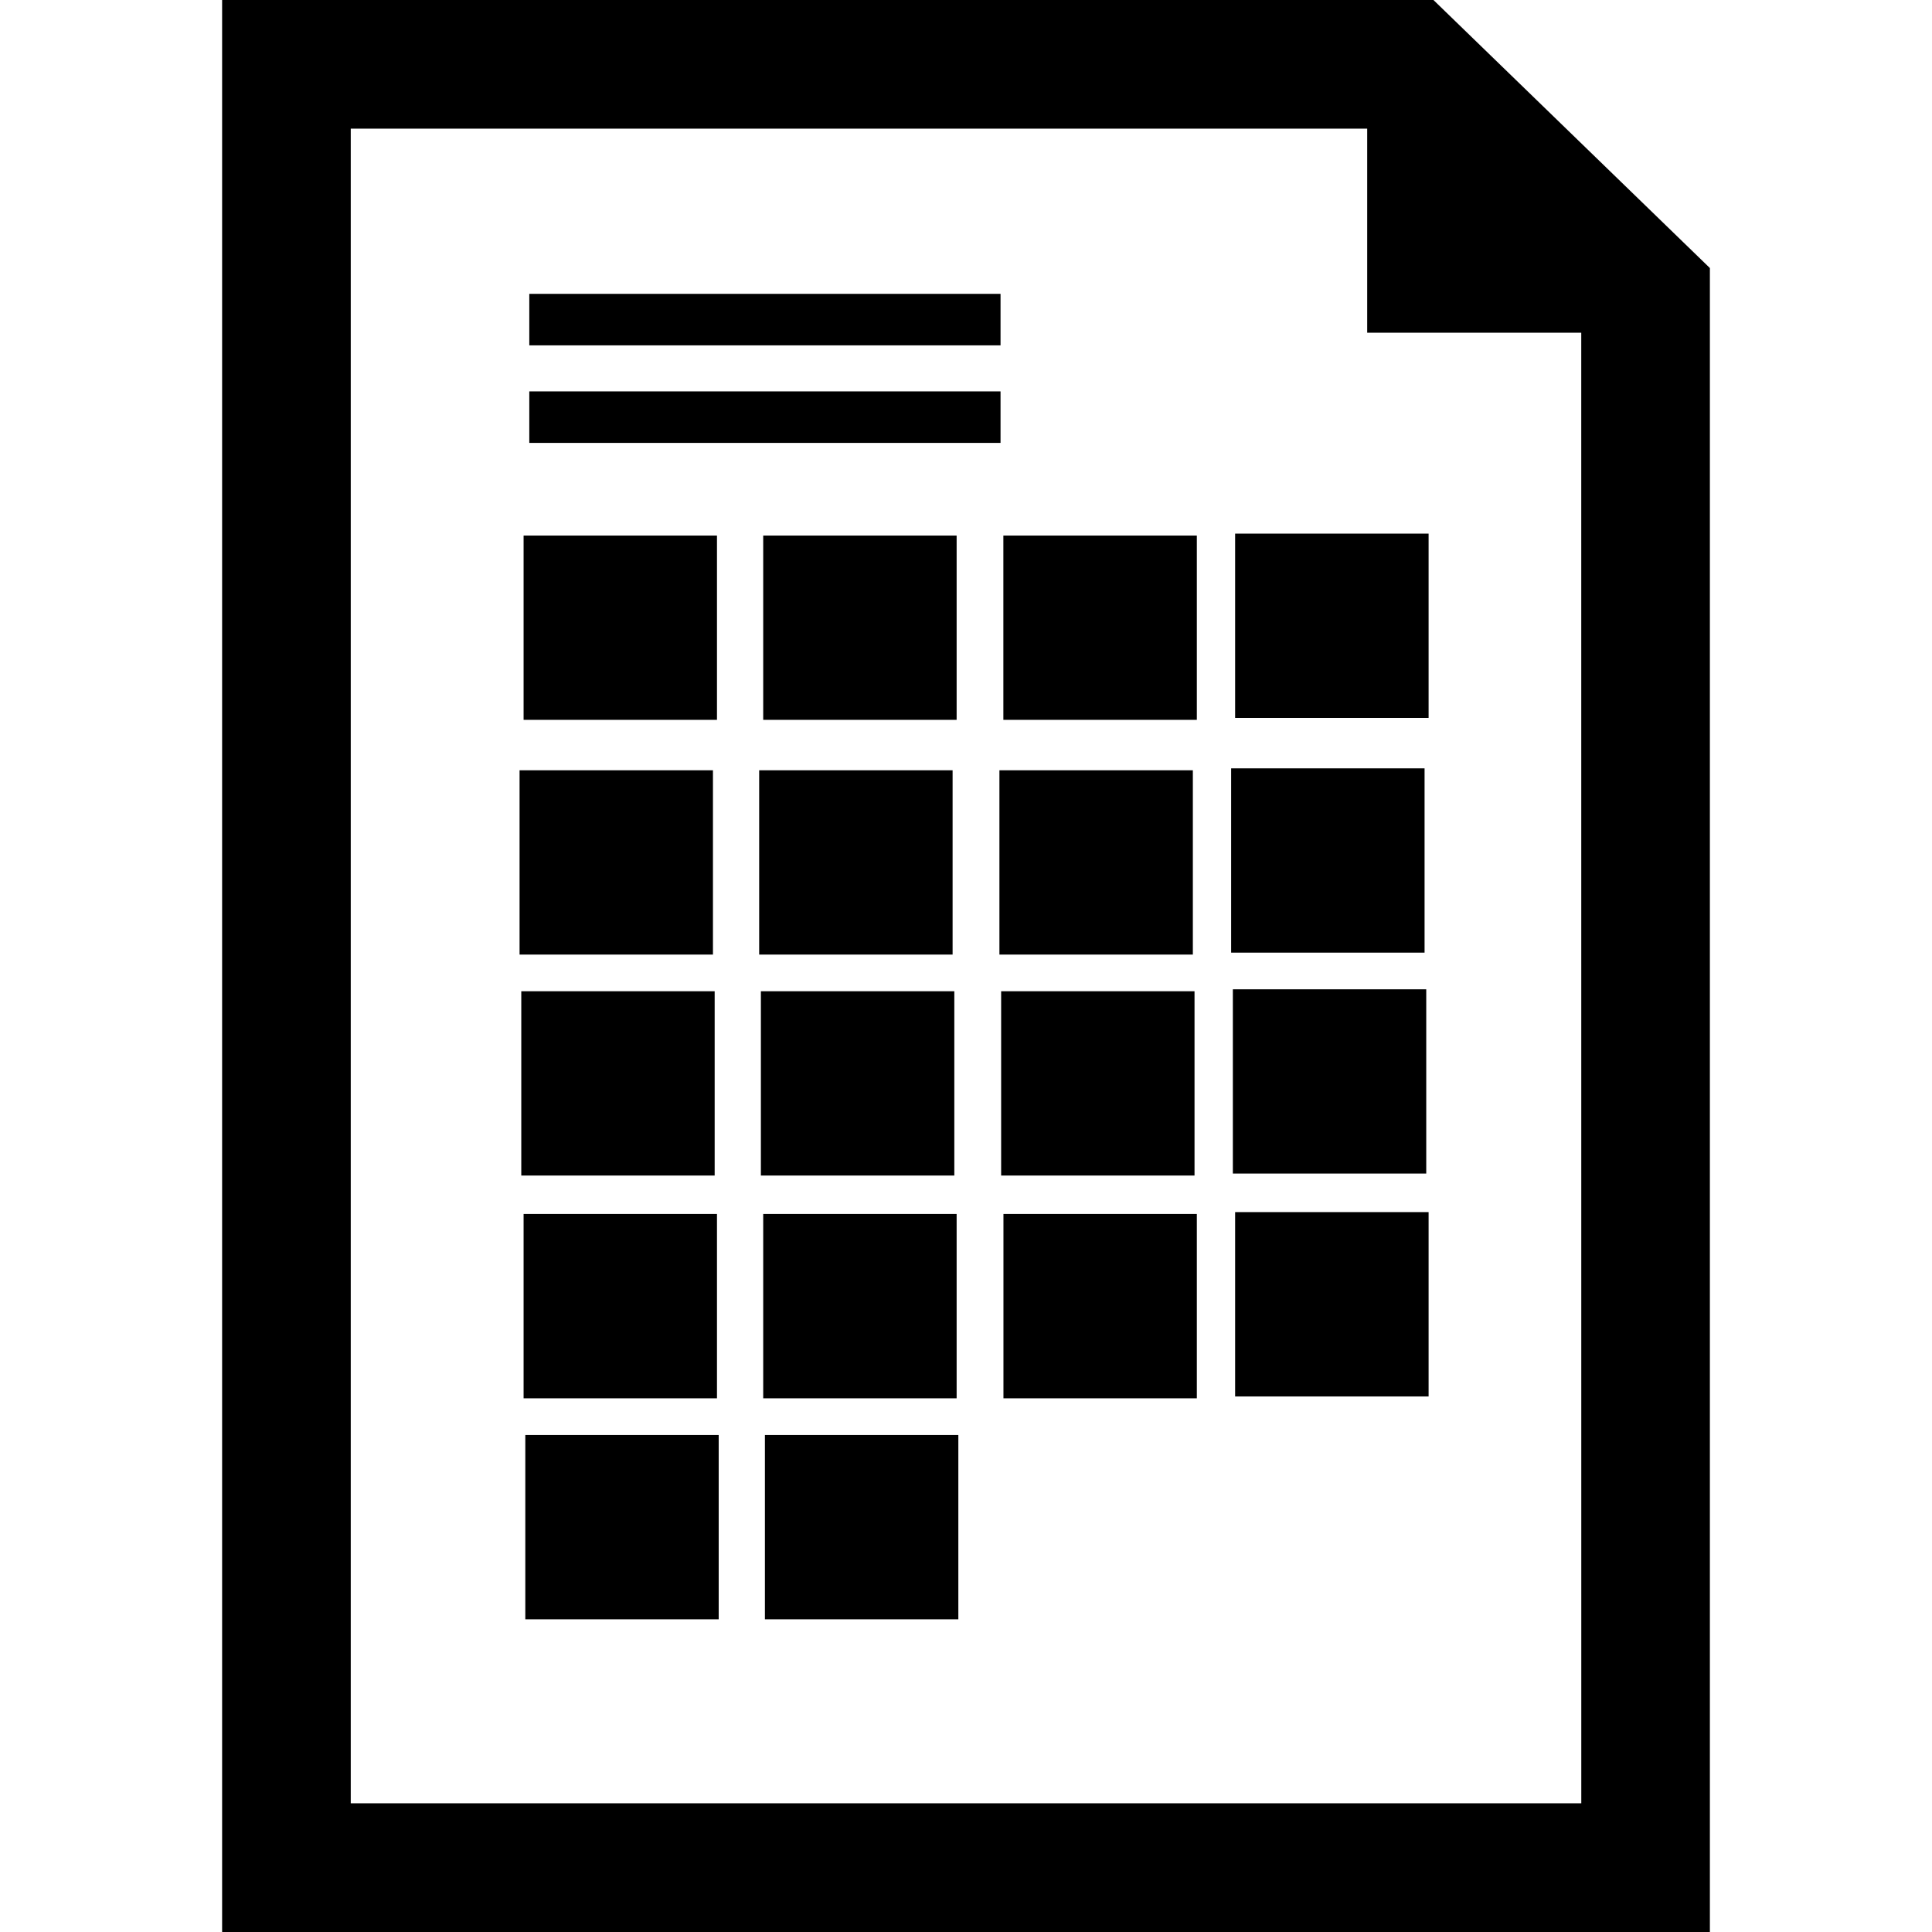
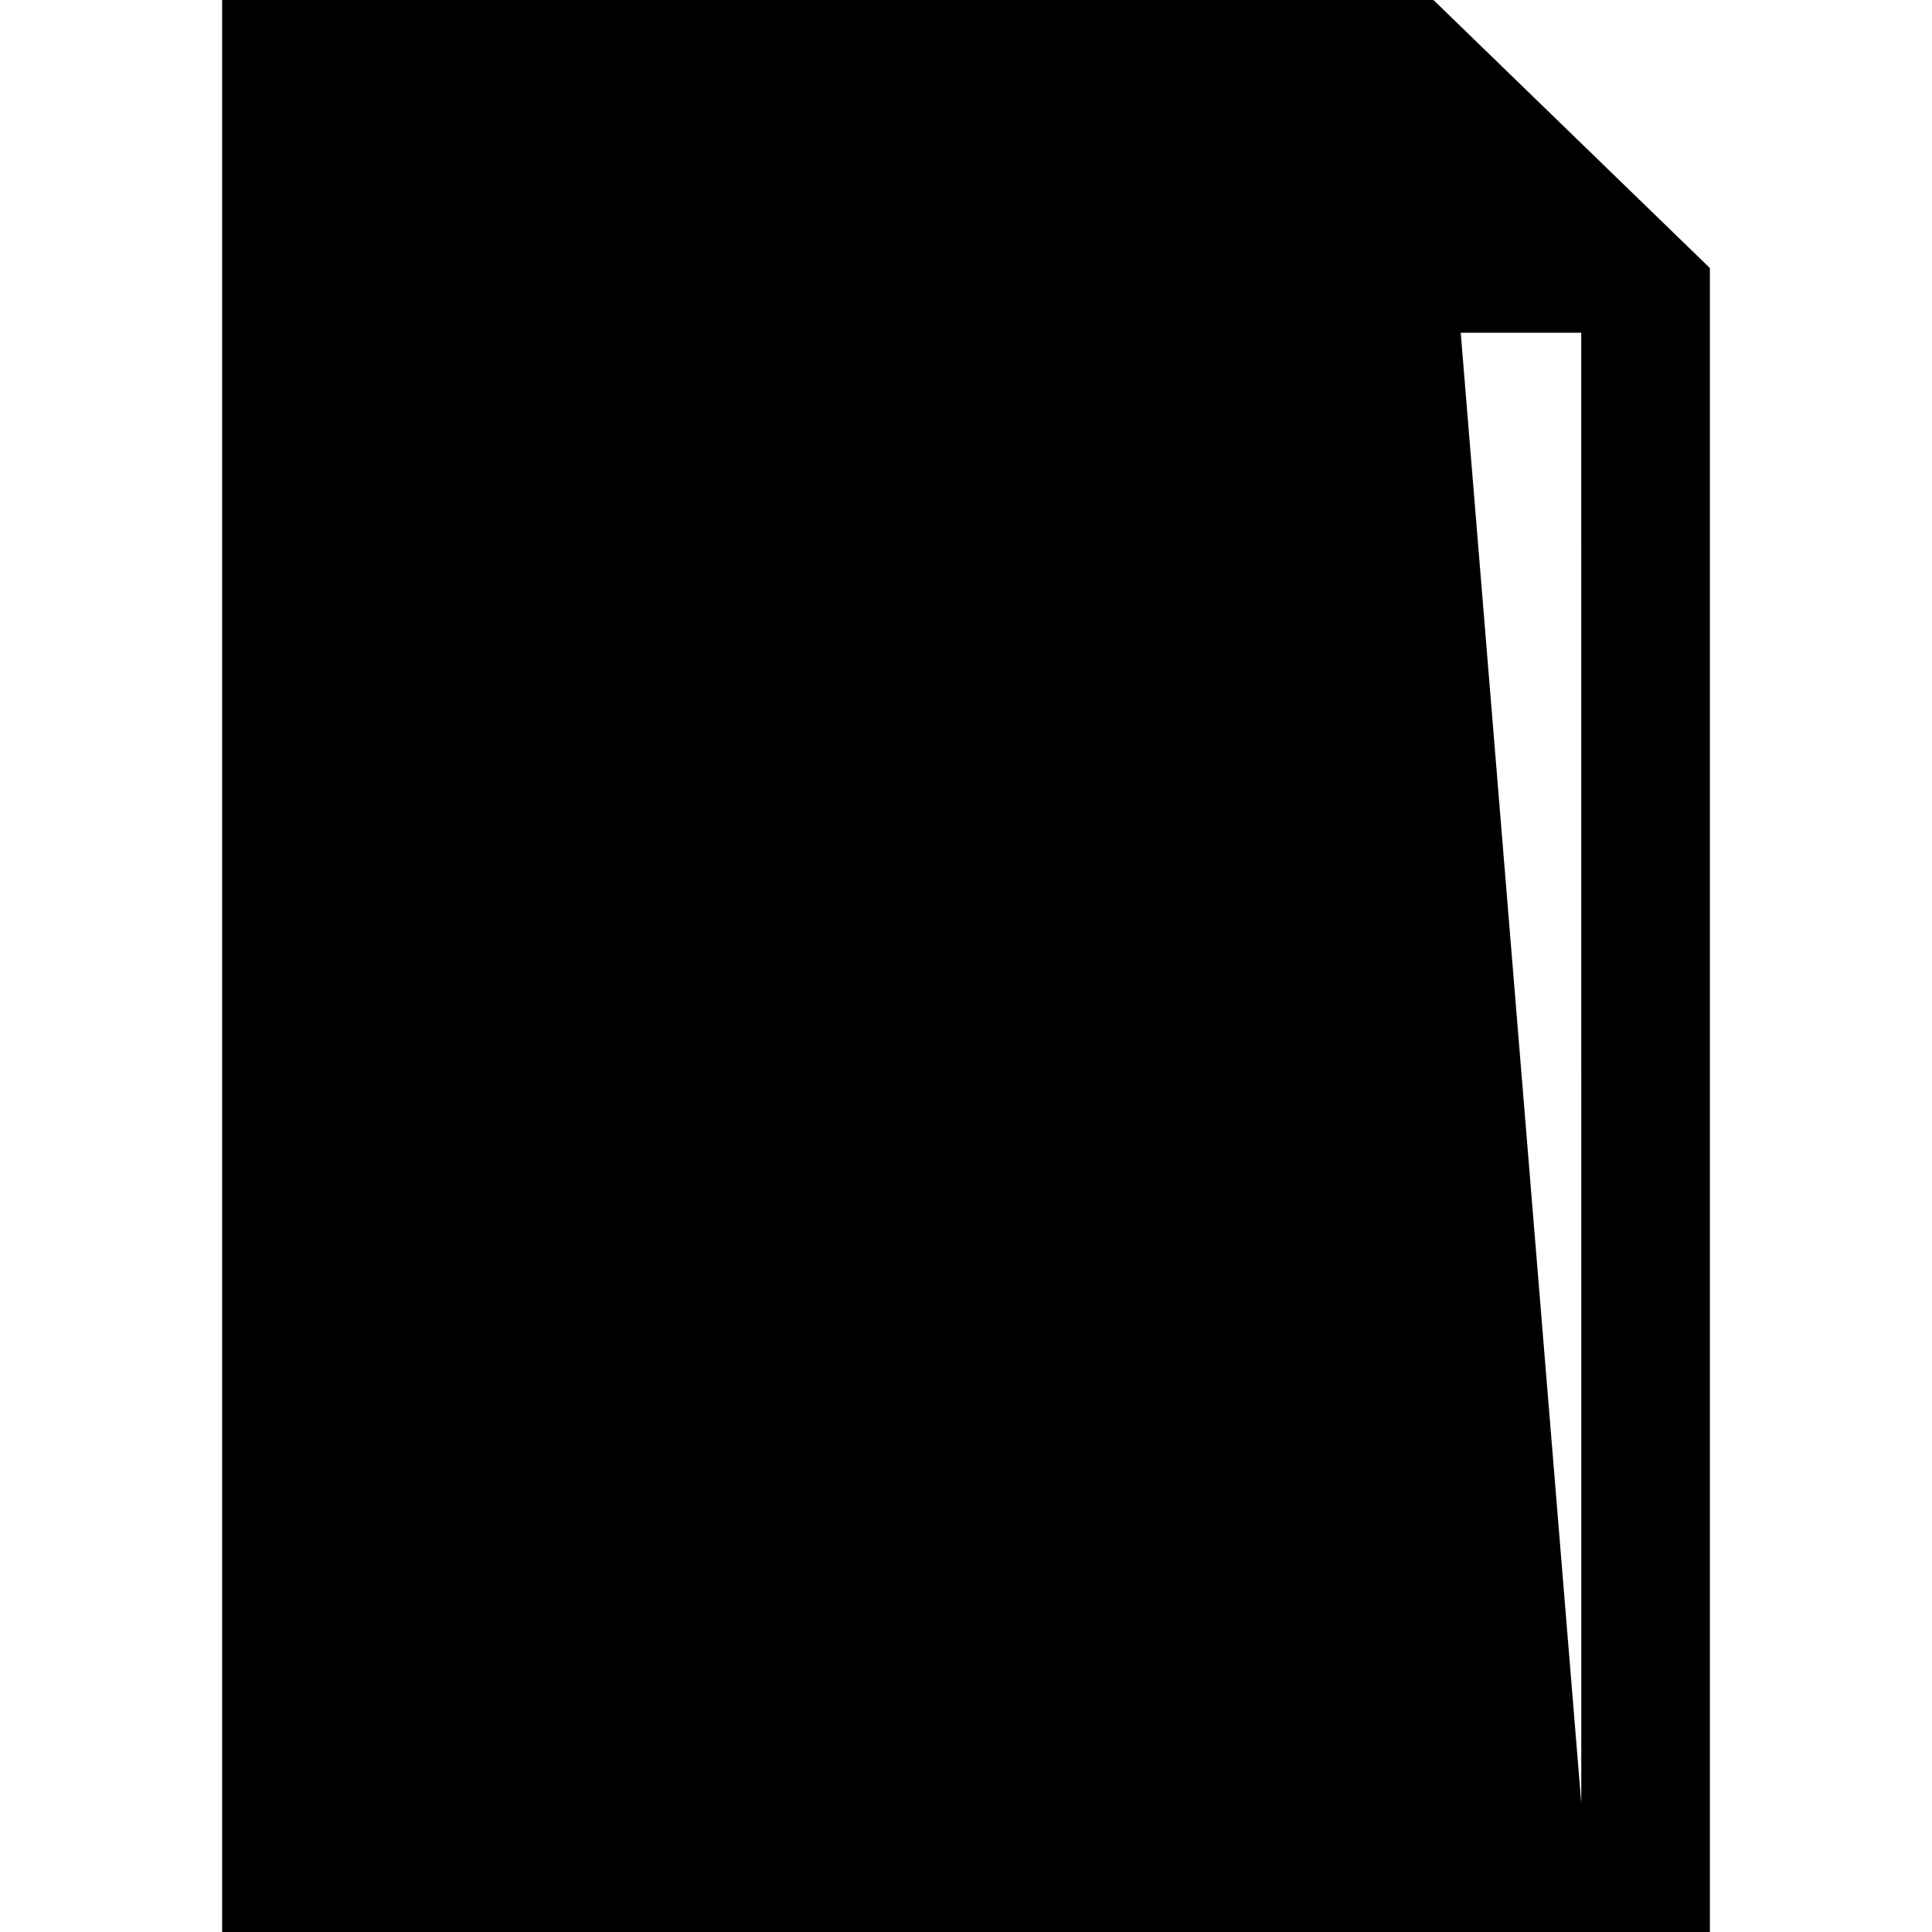
<svg xmlns="http://www.w3.org/2000/svg" fill="#000000" version="1.1" id="Capa_1" width="800px" height="800px" viewBox="0 0 45.057 45.057" xml:space="preserve">
  <g>
    <g id="_x31_78_99_">
      <g>
-         <path d="M33.43,0H5.18v45.057h34.697V6.251L33.43,0z M36.878,42.056H8.18V3h23.705v4.76h4.992L36.878,42.056L36.878,42.056z" />
+         <path d="M33.43,0H5.18v45.057h34.697V6.251L33.43,0z H8.18V3h23.705v4.76h4.992L36.878,42.056L36.878,42.056z" />
        <rect x="12.211" y="12.49" width="4.51" height="4.298" />
        <rect x="17.799" y="12.49" width="4.511" height="4.298" />
        <rect x="23.4" y="12.49" width="4.512" height="4.298" />
        <rect x="12.117" y="17.964" width="4.51" height="4.298" />
        <rect x="17.705" y="17.964" width="4.511" height="4.298" />
        <rect x="23.308" y="17.964" width="4.511" height="4.298" />
        <rect x="12.157" y="23.117" width="4.51" height="4.298" />
-         <rect x="17.745" y="23.117" width="4.511" height="4.298" />
        <rect x="23.348" y="23.117" width="4.51" height="4.298" />
        <rect x="28.805" y="12.445" width="4.512" height="4.298" />
-         <rect x="28.712" y="17.919" width="4.511" height="4.298" />
        <rect x="28.752" y="23.072" width="4.51" height="4.297" />
        <rect x="12.211" y="28.312" width="4.51" height="4.299" />
        <rect x="17.799" y="28.312" width="4.511" height="4.299" />
        <rect x="23.402" y="28.312" width="4.51" height="4.299" />
        <rect x="12.251" y="33.467" width="4.51" height="4.298" />
        <rect x="17.839" y="33.467" width="4.511" height="4.298" />
        <rect x="28.805" y="28.268" width="4.512" height="4.299" />
        <rect x="12.344" y="6.853" width="10.99" height="1.201" />
        <rect x="12.344" y="9.128" width="10.99" height="1.201" />
      </g>
    </g>
  </g>
</svg>